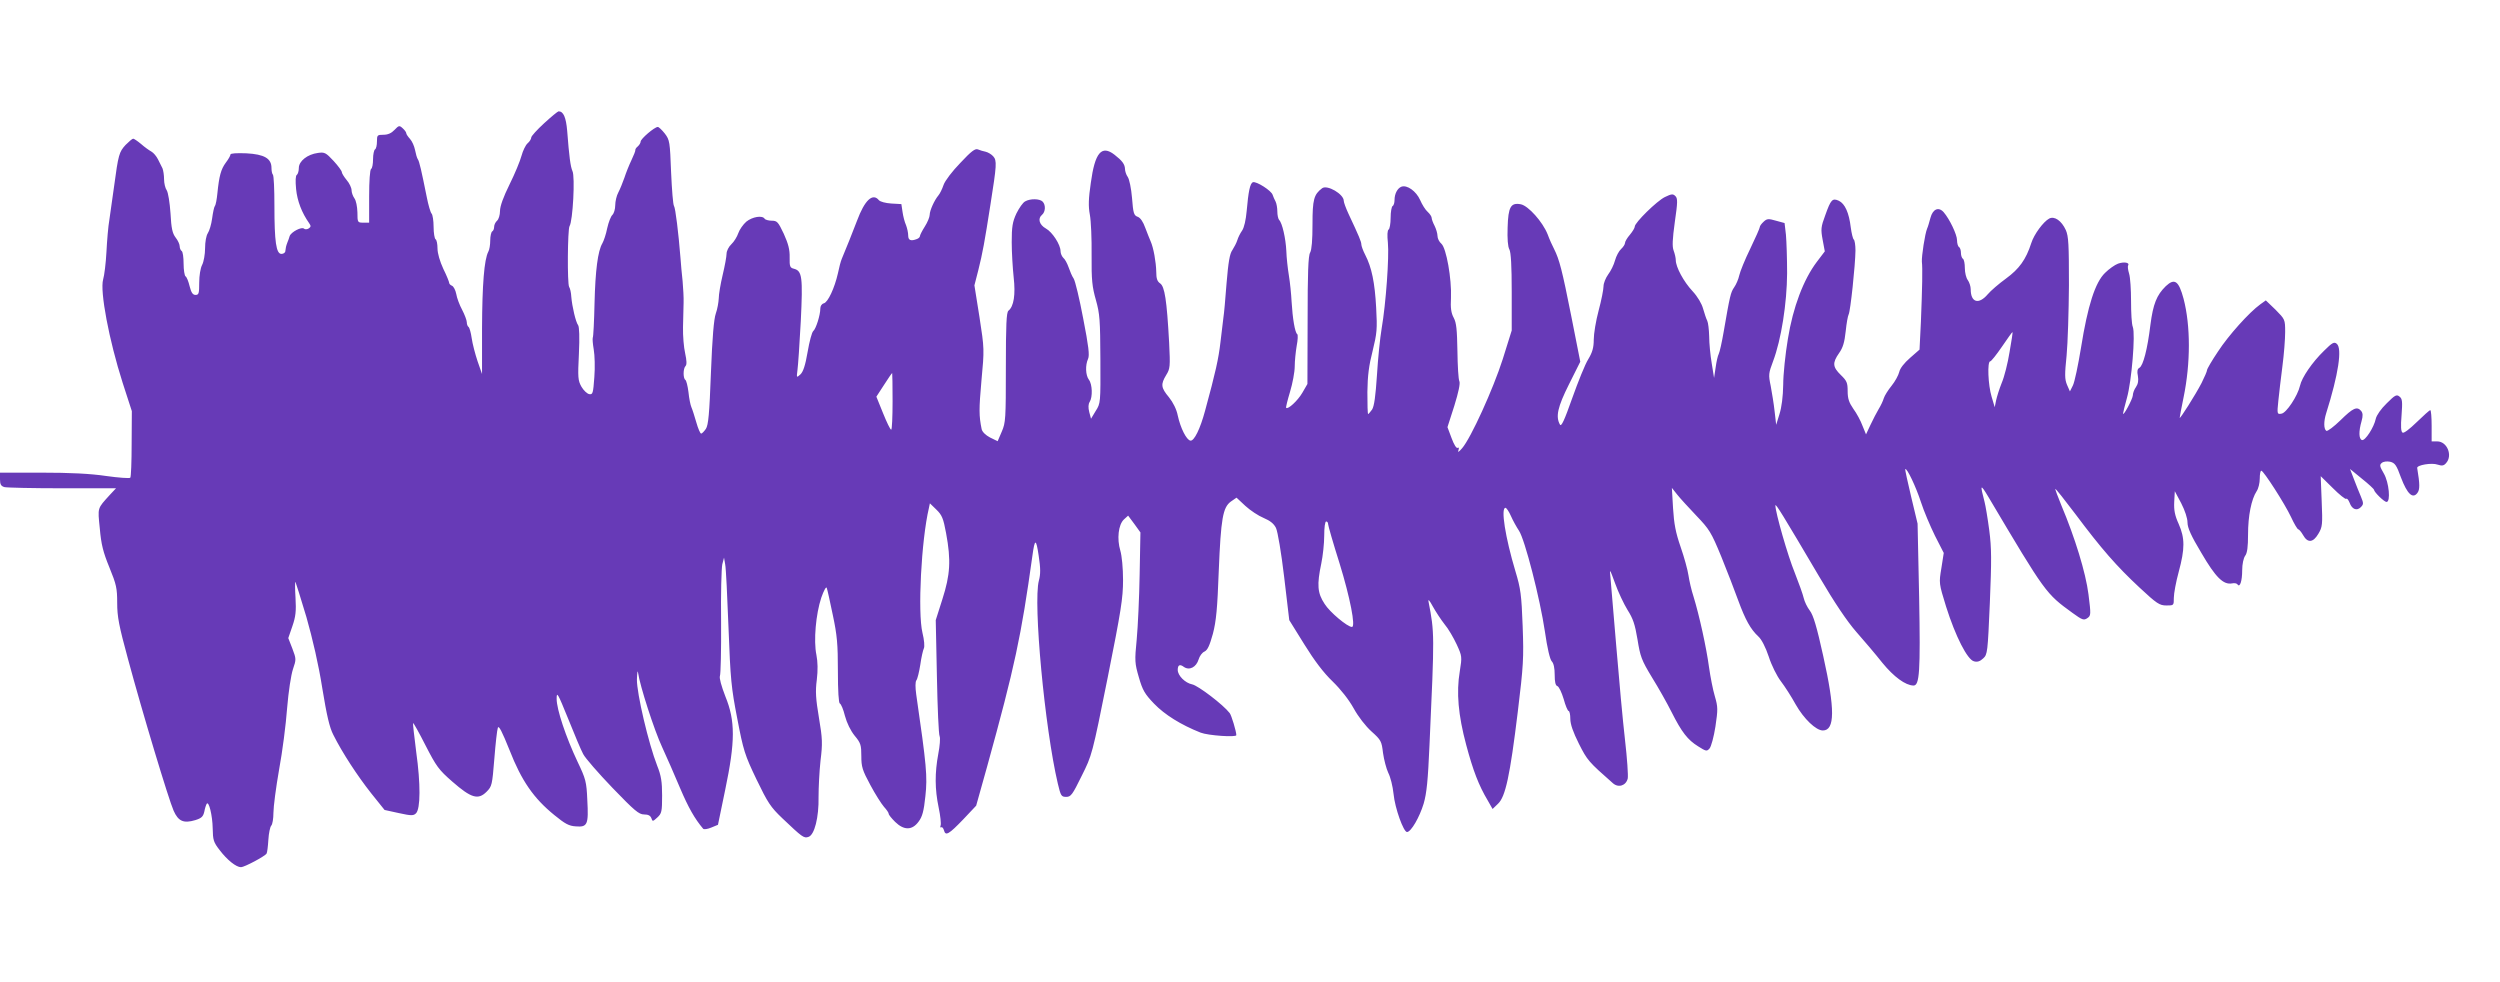
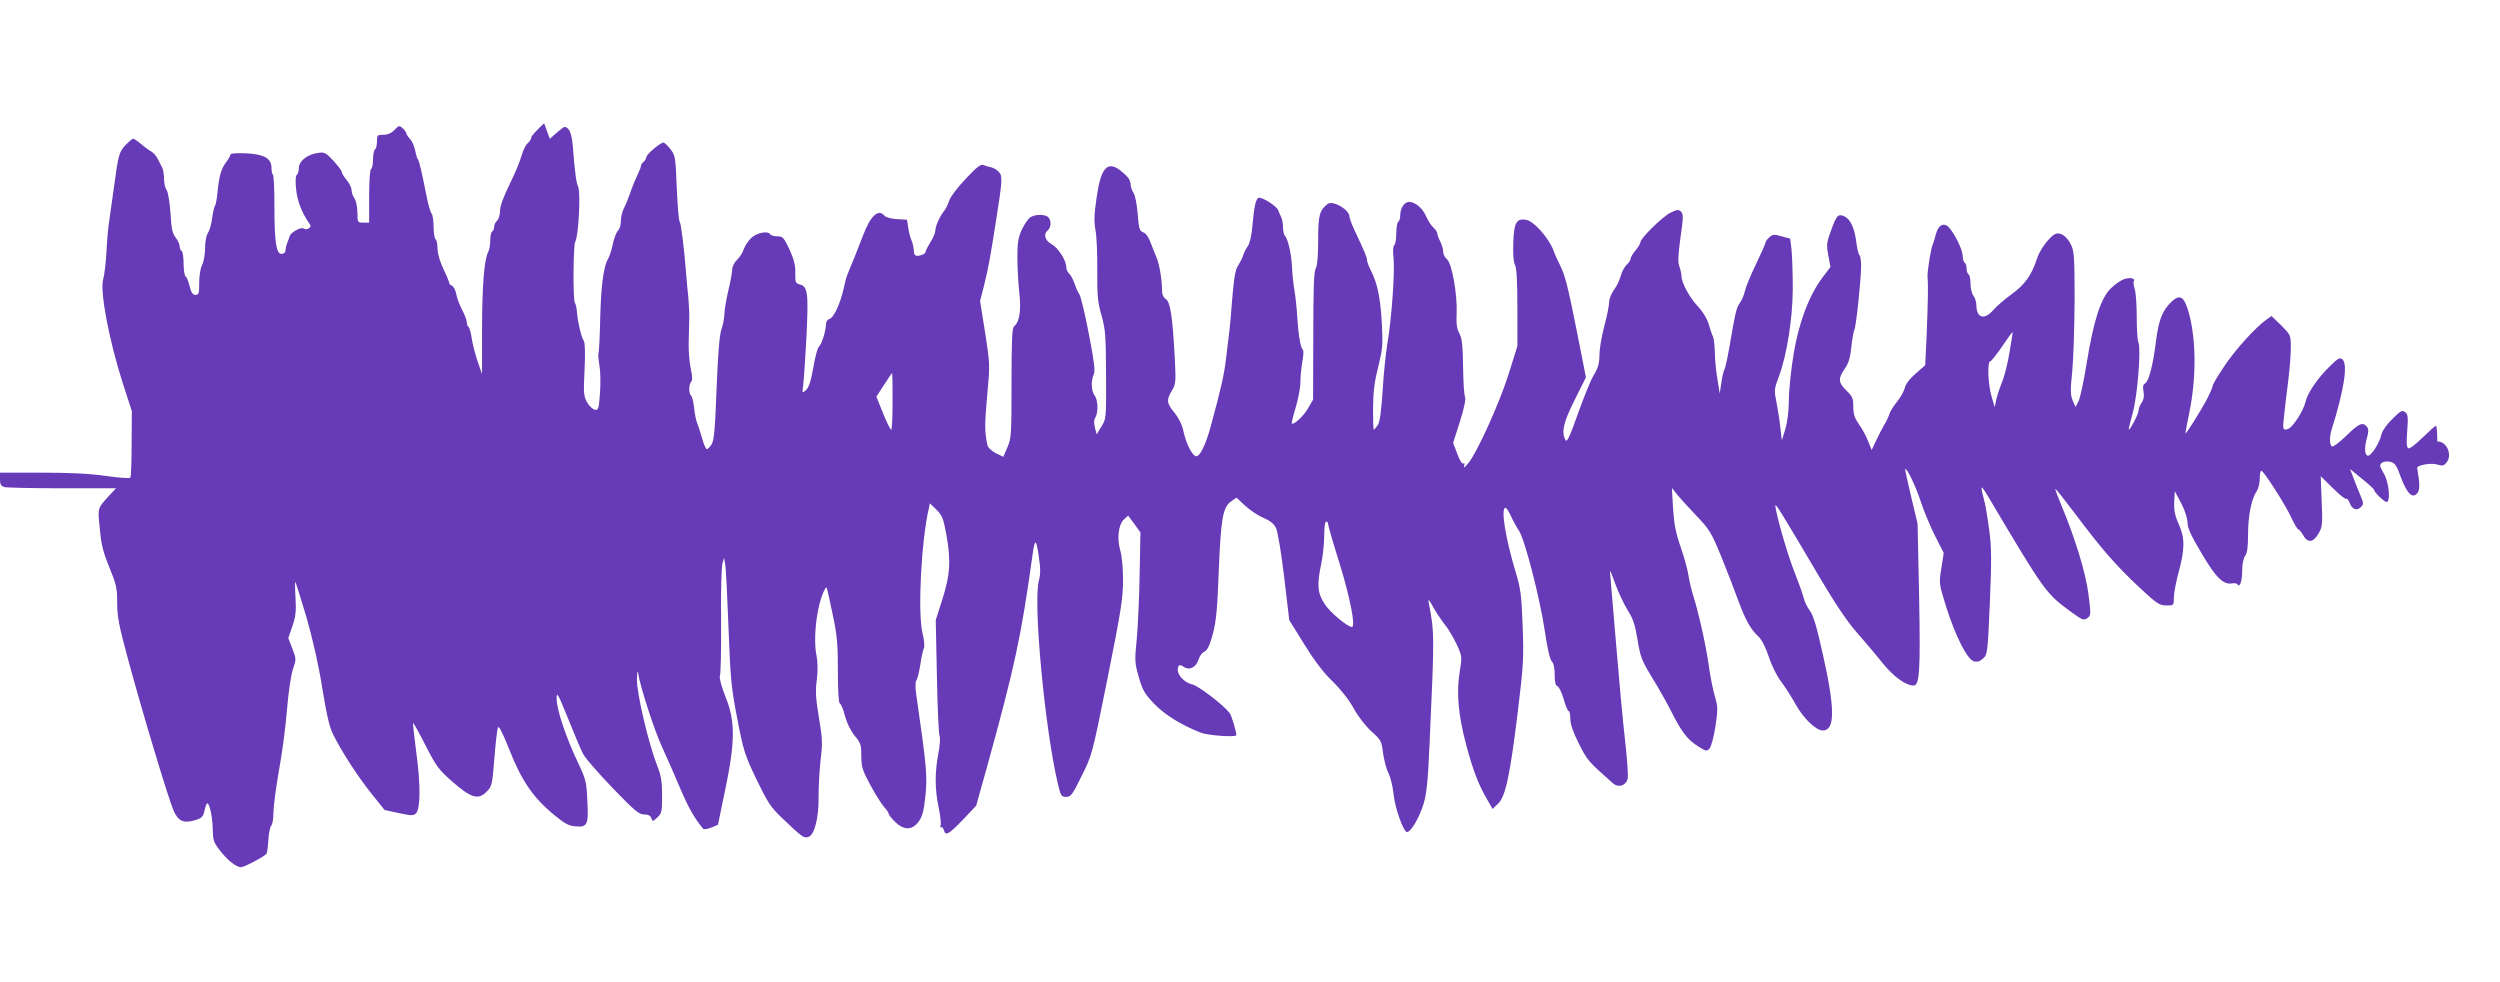
<svg xmlns="http://www.w3.org/2000/svg" version="1.0" width="1280pt" height="503pt" viewBox="0 0 1280 503" preserveAspectRatio="xMidYMid meet">
  <g transform="translate(0,503) scale(0.1,-0.1)" fill="#673ab7" stroke="none">
-     <path d="M2786 4399 c-36 -33 -66 -66 -66 -73 0 -7 -8 -21 -19 -30 -10 -9 -24 -38 -31 -64 -7 -26 -34 -92 -61 -146 -32 -65 -49 -112 -49 -136 0 -21 -7 -43 -15 -50 -8 -7 -15 -21 -15 -31 0 -10 -4 -21 -10 -24 -5 -3 -10 -24 -10 -46 0 -22 -4 -48 -10 -58 -21 -40 -31 -168 -32 -391 l0 -235 -23 66 c-12 36 -26 89 -30 118 -4 28 -11 53 -16 57 -5 3 -9 14 -9 24 0 10 -11 39 -24 64 -13 24 -27 61 -30 81 -4 20 -14 39 -22 42 -7 3 -14 9 -14 14 0 5 -13 38 -30 72 -18 39 -30 80 -30 105 0 22 -4 44 -10 47 -5 3 -10 32 -10 64 0 31 -5 62 -10 67 -6 6 -17 44 -25 85 -27 134 -38 184 -46 194 -4 6 -10 26 -14 47 -4 20 -15 45 -26 57 -10 11 -19 24 -19 29 0 5 -8 16 -18 25 -17 16 -20 15 -42 -8 -16 -17 -34 -25 -57 -25 -31 0 -33 -2 -33 -34 0 -19 -4 -38 -10 -41 -5 -3 -10 -26 -10 -50 0 -24 -4 -47 -10 -50 -6 -4 -10 -62 -10 -141 l0 -134 -30 0 c-29 0 -30 1 -30 53 -1 30 -7 60 -15 71 -8 11 -15 30 -15 42 0 12 -11 36 -25 52 -14 17 -25 35 -25 41 0 6 -19 32 -42 57 -39 42 -46 46 -80 41 -54 -7 -98 -42 -98 -77 0 -16 -5 -32 -10 -35 -7 -4 -8 -31 -4 -73 6 -61 29 -121 67 -175 10 -14 9 -19 -3 -27 -8 -5 -19 -5 -23 -1 -12 12 -67 -17 -74 -38 -3 -9 -7 -23 -11 -31 -8 -21 -9 -28 -11 -45 0 -8 -9 -15 -20 -15 -27 0 -36 62 -36 247 0 83 -3 155 -8 159 -4 4 -7 19 -7 34 0 49 -37 70 -128 75 -51 2 -82 0 -82 -6 0 -6 -11 -25 -24 -42 -25 -34 -34 -68 -43 -157 -3 -30 -8 -59 -13 -65 -4 -5 -10 -34 -14 -64 -4 -30 -14 -63 -22 -75 -8 -12 -14 -44 -14 -77 0 -31 -7 -70 -15 -85 -9 -17 -15 -56 -15 -91 0 -55 -2 -63 -19 -63 -14 0 -22 12 -30 44 -6 25 -15 48 -21 51 -5 3 -10 33 -10 65 0 32 -4 62 -10 65 -5 3 -10 14 -10 24 0 10 -9 30 -21 45 -16 21 -22 46 -26 124 -4 56 -12 105 -19 117 -8 11 -14 37 -14 57 0 21 -4 46 -8 56 -5 9 -15 30 -23 46 -8 16 -23 34 -34 40 -11 6 -35 23 -53 39 -18 15 -36 27 -40 27 -5 0 -22 -15 -39 -32 -33 -36 -37 -49 -59 -213 -8 -60 -19 -137 -24 -170 -6 -33 -12 -107 -15 -165 -3 -58 -11 -121 -17 -141 -17 -60 30 -310 100 -529 l47 -145 -1 -167 c0 -92 -3 -170 -7 -174 -4 -4 -60 0 -124 9 -80 12 -186 17 -330 17 l-213 0 0 -34 c0 -26 5 -35 23 -40 12 -3 146 -6 296 -6 l275 0 -30 -32 c-67 -74 -64 -64 -53 -174 7 -81 17 -121 49 -199 36 -88 40 -107 40 -182 0 -71 9 -117 55 -286 74 -275 209 -722 234 -778 24 -54 51 -66 111 -48 32 10 40 18 46 43 3 17 9 35 12 40 11 19 30 -60 31 -125 1 -60 4 -71 36 -112 38 -50 84 -87 109 -87 17 0 123 56 131 70 3 5 7 36 9 70 2 34 9 67 15 73 6 6 11 36 11 66 0 30 13 130 29 221 17 91 35 232 41 314 7 85 20 170 30 200 17 50 17 52 -3 105 l-21 54 21 61 c17 49 20 77 16 146 -3 47 -3 83 0 80 2 -3 27 -84 56 -180 32 -113 62 -242 81 -363 23 -140 37 -202 57 -240 45 -90 122 -208 193 -298 l69 -86 73 -16 c64 -14 75 -14 88 -1 23 23 24 150 1 314 -10 80 -18 147 -16 148 2 2 31 -50 64 -115 55 -107 67 -124 137 -185 96 -84 132 -95 175 -52 28 28 29 35 40 169 6 77 14 148 18 159 5 13 21 -18 60 -115 61 -156 123 -246 229 -332 55 -45 75 -56 110 -58 60 -5 66 9 59 135 -4 94 -8 108 -50 196 -60 127 -107 268 -107 322 0 39 5 31 59 -102 32 -80 66 -161 77 -181 10 -20 78 -98 150 -173 113 -117 135 -136 162 -136 21 0 32 -6 37 -19 6 -18 7 -18 30 3 23 21 25 31 25 113 0 71 -5 102 -25 152 -45 115 -105 372 -104 442 1 35 4 51 6 34 9 -65 83 -295 123 -380 23 -49 64 -144 92 -210 43 -101 75 -157 118 -208 4 -5 23 -2 42 6 l34 14 37 179 c52 249 52 353 1 478 -21 54 -32 95 -28 105 4 9 7 133 6 276 -2 143 2 276 6 295 l9 35 6 -35 c4 -19 11 -166 17 -325 10 -265 14 -306 45 -465 31 -162 38 -185 98 -310 58 -120 72 -142 133 -200 101 -96 110 -103 133 -95 31 9 54 100 52 205 0 47 4 130 10 185 11 88 10 114 -8 220 -16 96 -19 135 -11 194 6 50 5 92 -2 128 -15 72 -3 209 25 293 13 37 25 59 28 50 3 -8 17 -71 31 -139 22 -103 26 -150 26 -286 0 -104 4 -165 10 -167 6 -2 18 -30 26 -63 10 -37 29 -76 50 -102 31 -37 34 -48 34 -104 0 -55 5 -72 46 -148 25 -47 57 -97 70 -112 13 -14 24 -30 24 -35 0 -6 15 -24 33 -42 45 -44 87 -44 120 1 19 25 27 53 35 131 11 100 6 155 -47 521 -5 36 -5 65 1 72 5 6 14 42 20 80 5 37 14 75 18 83 5 9 2 44 -7 80 -25 104 -6 474 33 639 l5 24 33 -32 c29 -28 36 -45 50 -121 26 -140 21 -213 -19 -338 l-34 -107 6 -290 c3 -159 9 -297 14 -305 4 -9 1 -49 -7 -90 -18 -97 -18 -180 2 -275 9 -42 13 -83 10 -91 -3 -8 -2 -13 3 -10 5 3 11 -4 14 -15 8 -31 25 -21 99 56 l66 70 56 200 c142 514 174 664 232 1080 12 89 19 89 32 0 10 -65 10 -95 1 -128 -30 -112 30 -754 97 -1039 15 -63 18 -68 43 -68 24 0 32 11 79 107 53 106 54 108 133 502 69 345 79 409 79 501 0 61 -6 124 -14 151 -18 60 -10 132 18 159 l22 20 32 -43 31 -43 -4 -215 c-2 -118 -9 -267 -15 -332 -11 -111 -10 -123 11 -195 19 -66 30 -85 78 -135 54 -56 137 -108 238 -148 38 -15 183 -25 183 -13 0 19 -25 102 -34 113 -33 43 -162 141 -192 147 -36 7 -74 45 -74 74 0 26 11 31 32 15 28 -19 63 -1 75 39 5 17 18 35 30 40 16 8 26 30 43 91 17 65 23 130 30 321 11 270 21 326 62 356 l29 20 45 -42 c25 -23 67 -51 94 -62 33 -14 52 -29 63 -51 9 -19 27 -126 42 -252 l26 -220 77 -124 c52 -84 99 -146 145 -190 42 -41 83 -93 108 -138 23 -42 61 -91 91 -118 49 -44 52 -50 59 -110 5 -35 17 -81 27 -102 11 -21 23 -69 27 -108 7 -73 51 -195 69 -195 21 1 64 76 85 145 16 55 22 120 30 300 26 573 26 574 -5 735 -3 15 6 5 22 -25 15 -27 42 -68 60 -91 19 -22 46 -69 62 -103 28 -61 28 -63 16 -139 -18 -107 -8 -223 33 -376 35 -131 64 -207 110 -284 l25 -44 28 27 c38 36 61 142 101 470 29 238 31 275 25 440 -6 159 -10 191 -37 280 -52 174 -76 325 -51 325 5 0 18 -19 28 -42 10 -23 29 -57 41 -75 30 -44 108 -348 133 -517 12 -85 26 -143 35 -152 10 -10 15 -35 15 -69 0 -37 4 -55 14 -58 8 -3 22 -33 32 -66 9 -34 21 -61 25 -61 5 0 9 -18 9 -40 0 -28 14 -68 44 -128 43 -85 49 -92 174 -202 28 -25 67 -13 76 24 3 14 -3 103 -14 198 -11 95 -31 313 -45 483 -14 171 -28 330 -30 355 -5 40 -2 36 24 -36 16 -45 45 -106 64 -137 28 -44 38 -73 51 -151 14 -87 20 -105 74 -194 33 -53 78 -133 100 -177 53 -105 83 -143 136 -176 41 -26 45 -27 59 -11 8 9 22 60 30 112 13 88 13 100 -3 155 -10 33 -23 101 -30 150 -13 98 -50 266 -79 360 -11 33 -22 82 -26 109 -4 28 -22 93 -40 145 -26 75 -34 119 -39 199 l-6 104 27 -34 c14 -18 59 -67 98 -108 67 -70 76 -84 128 -210 30 -74 69 -175 87 -225 36 -98 63 -147 103 -184 16 -14 37 -55 53 -103 14 -44 42 -100 62 -126 20 -26 54 -79 76 -119 42 -74 104 -133 139 -133 62 0 63 108 2 381 -33 150 -51 210 -69 233 -13 17 -27 46 -31 64 -4 18 -25 77 -46 130 -35 85 -99 308 -99 344 0 14 39 -50 223 -362 81 -138 144 -231 191 -285 39 -44 100 -116 134 -159 59 -72 118 -115 159 -116 31 0 36 69 29 451 l-8 378 -33 138 c-18 76 -32 139 -30 141 8 8 55 -91 80 -168 15 -47 48 -124 72 -173 l45 -88 -12 -77 c-13 -78 -13 -78 24 -198 48 -152 109 -272 143 -280 17 -5 31 0 47 15 22 20 23 31 34 284 9 219 9 280 -3 372 -8 61 -19 126 -24 145 -24 92 -22 95 20 25 293 -494 294 -494 430 -593 51 -37 58 -39 76 -27 19 13 19 18 6 122 -14 111 -69 290 -139 456 -18 44 -32 82 -31 84 2 2 48 -56 103 -129 134 -179 211 -267 328 -376 89 -83 103 -92 138 -92 38 0 38 0 38 39 0 22 11 82 25 133 32 119 32 172 0 245 -20 44 -25 71 -23 113 l3 55 33 -62 c19 -37 32 -77 32 -98 0 -27 18 -68 71 -156 73 -125 112 -164 157 -156 12 3 25 0 28 -5 12 -19 24 17 24 72 0 32 7 63 15 74 11 14 15 46 15 110 0 95 17 180 44 221 9 13 16 42 16 65 0 22 3 40 8 40 12 -1 120 -169 152 -237 16 -35 33 -63 37 -63 4 0 16 -14 25 -30 23 -41 51 -39 78 7 21 35 22 47 17 167 l-5 128 62 -61 c34 -34 65 -59 69 -55 3 4 11 -5 17 -20 12 -34 37 -43 57 -23 15 15 15 20 1 54 -9 21 -25 61 -36 90 l-20 52 61 -50 c34 -27 62 -53 62 -57 1 -12 52 -62 64 -62 22 0 13 100 -14 146 -21 36 -23 44 -10 54 8 7 26 9 42 6 25 -6 33 -17 56 -81 32 -84 60 -111 84 -79 13 17 13 44 -1 128 -2 15 75 28 105 17 22 -7 31 -6 43 8 35 39 5 111 -45 111 l-29 0 0 80 c0 44 -3 80 -7 80 -4 0 -35 -28 -69 -61 -37 -36 -67 -59 -73 -54 -8 5 -10 31 -5 89 5 69 4 84 -10 95 -15 13 -23 9 -66 -34 -29 -28 -52 -61 -56 -79 -9 -44 -55 -115 -71 -109 -16 6 -17 44 -2 96 8 28 7 42 -2 53 -21 25 -42 15 -105 -47 -35 -34 -67 -58 -73 -55 -14 9 -14 49 -1 90 63 200 83 333 54 356 -13 11 -23 6 -65 -36 -60 -58 -114 -137 -123 -179 -12 -52 -70 -140 -95 -143 -22 -4 -23 -2 -16 65 4 37 13 118 21 178 8 61 14 139 14 175 0 65 -1 65 -49 114 l-50 48 -28 -20 c-57 -41 -163 -159 -217 -242 -31 -46 -56 -89 -56 -95 0 -6 -13 -36 -28 -66 -31 -60 -112 -188 -112 -178 0 4 9 51 20 105 36 175 36 366 0 504 -25 93 -46 107 -91 65 -47 -46 -65 -91 -79 -199 -15 -124 -37 -208 -56 -219 -11 -6 -13 -18 -8 -42 4 -23 1 -41 -10 -57 -9 -12 -16 -32 -16 -43 -1 -18 -50 -110 -50 -92 0 4 9 40 20 80 24 85 44 326 30 363 -6 14 -9 73 -9 132 0 59 -4 122 -10 141 -6 19 -8 38 -5 42 9 15 -21 20 -52 9 -16 -6 -46 -27 -66 -47 -51 -49 -89 -169 -123 -382 -15 -91 -33 -178 -42 -195 l-15 -30 -15 34 c-12 29 -12 53 -2 150 6 63 11 225 12 360 0 209 -2 250 -16 282 -22 48 -58 73 -85 59 -30 -16 -78 -81 -92 -126 -27 -84 -62 -132 -129 -181 -36 -26 -79 -63 -94 -81 -46 -54 -87 -42 -87 26 0 15 -7 36 -15 47 -8 10 -15 38 -15 61 0 23 -4 45 -10 48 -5 3 -10 17 -10 30 0 13 -4 27 -10 30 -5 3 -10 19 -10 35 0 29 -38 108 -68 143 -26 30 -56 17 -68 -28 -6 -22 -13 -47 -17 -55 -11 -25 -29 -143 -27 -170 4 -33 2 -133 -5 -308 l-7 -142 -48 -42 c-31 -27 -52 -54 -56 -73 -4 -16 -21 -48 -39 -70 -18 -22 -36 -51 -40 -64 -4 -14 -16 -39 -26 -55 -10 -17 -29 -53 -42 -81 l-23 -49 -18 44 c-9 25 -30 64 -47 87 -22 32 -29 52 -29 90 0 43 -4 53 -35 83 -42 41 -44 62 -9 112 20 28 28 56 34 112 4 40 11 79 15 86 9 15 34 251 35 327 0 28 -4 54 -9 57 -4 3 -11 31 -15 61 -9 76 -30 122 -61 137 -33 15 -41 7 -70 -75 -22 -59 -23 -71 -13 -125 l11 -59 -41 -54 c-68 -90 -122 -232 -148 -394 -13 -77 -24 -183 -24 -235 -1 -61 -8 -115 -19 -150 l-17 -55 -8 69 c-4 38 -14 97 -20 130 -12 57 -11 65 12 126 42 111 71 297 72 451 0 75 -3 163 -6 197 l-7 60 -44 12 c-38 11 -46 11 -63 -5 -11 -10 -20 -22 -20 -28 0 -5 -22 -55 -49 -111 -27 -55 -52 -117 -56 -136 -4 -19 -16 -47 -26 -61 -18 -26 -22 -43 -54 -229 -9 -52 -20 -102 -25 -112 -5 -9 -12 -40 -16 -70 l-8 -53 -12 75 c-7 41 -13 103 -13 138 -1 34 -5 70 -10 80 -5 9 -14 37 -21 61 -7 26 -28 62 -54 90 -46 49 -86 124 -86 159 0 11 -5 33 -11 49 -8 21 -6 58 6 146 15 103 15 121 3 133 -12 12 -19 12 -54 -5 -41 -20 -154 -131 -154 -151 0 -7 -11 -25 -25 -42 -14 -16 -25 -35 -25 -42 0 -7 -9 -21 -20 -31 -11 -10 -25 -36 -31 -58 -6 -23 -22 -55 -35 -72 -13 -18 -24 -45 -24 -61 0 -16 -11 -72 -25 -124 -14 -52 -25 -119 -25 -149 0 -41 -7 -65 -28 -100 -16 -25 -52 -115 -82 -199 -41 -116 -56 -148 -63 -136 -23 41 -12 90 46 206 l58 116 -46 233 c-47 237 -61 290 -88 344 -9 17 -24 50 -33 75 -26 65 -99 146 -137 154 -52 10 -65 -13 -68 -119 -2 -57 1 -98 9 -112 8 -15 12 -83 12 -218 l0 -197 -46 -147 c-49 -153 -163 -404 -208 -456 -17 -20 -24 -23 -19 -11 4 12 3 17 -4 13 -6 -4 -19 17 -31 50 l-21 56 35 109 c22 71 31 115 26 126 -5 9 -9 79 -10 155 -2 109 -5 144 -19 170 -13 24 -17 50 -14 102 4 98 -24 255 -49 277 -11 9 -20 27 -20 40 0 12 -7 36 -15 52 -8 15 -15 34 -15 41 0 6 -9 20 -20 30 -12 10 -29 38 -39 61 -20 45 -67 79 -96 68 -20 -8 -35 -36 -35 -68 0 -14 -4 -28 -10 -31 -5 -3 -10 -30 -10 -60 0 -30 -5 -57 -10 -60 -7 -4 -8 -30 -4 -68 7 -72 -10 -311 -32 -439 -8 -47 -19 -155 -24 -239 -7 -106 -14 -159 -25 -176 -9 -12 -18 -23 -20 -23 -3 0 -4 51 -4 113 1 84 8 137 27 211 22 90 24 111 18 220 -7 130 -23 207 -56 271 -11 21 -20 46 -20 54 0 13 -11 40 -66 157 -13 28 -24 58 -24 66 0 34 -85 84 -111 64 -42 -32 -49 -57 -49 -184 0 -80 -4 -131 -12 -145 -10 -16 -13 -106 -13 -347 l-1 -326 -26 -45 c-24 -41 -74 -87 -83 -77 -2 2 7 39 20 82 13 43 24 102 24 130 0 28 5 75 10 105 6 30 7 57 3 60 -12 8 -24 81 -29 166 -2 39 -8 99 -14 135 -6 36 -12 92 -13 125 -3 64 -21 144 -37 159 -5 6 -9 25 -9 43 0 18 -4 41 -9 51 -5 9 -12 25 -15 34 -6 22 -84 71 -101 65 -15 -6 -23 -46 -32 -147 -4 -46 -13 -85 -23 -100 -10 -14 -21 -36 -25 -50 -4 -13 -16 -36 -25 -50 -14 -19 -21 -62 -30 -170 -6 -80 -13 -158 -16 -175 -2 -16 -9 -73 -15 -125 -10 -87 -25 -155 -79 -353 -25 -93 -56 -156 -75 -153 -20 3 -51 64 -65 129 -6 31 -24 67 -45 93 -41 49 -43 66 -14 114 20 32 21 43 15 165 -12 220 -23 288 -46 304 -15 10 -20 25 -20 60 -1 49 -14 123 -29 156 -5 11 -17 42 -27 68 -11 31 -25 52 -39 57 -20 7 -23 19 -29 96 -4 49 -14 97 -22 108 -8 11 -14 30 -14 41 -1 24 -14 42 -54 73 -66 51 -100 11 -121 -144 -12 -81 -13 -121 -5 -163 6 -31 10 -125 9 -207 -1 -129 3 -163 22 -230 20 -71 22 -103 23 -304 1 -222 1 -225 -24 -264 l-24 -40 -9 34 c-6 23 -5 41 2 52 16 25 14 91 -4 114 -17 23 -19 74 -4 107 8 18 3 63 -25 206 -19 101 -41 193 -49 205 -8 11 -19 38 -26 58 -7 20 -19 42 -27 48 -7 7 -14 22 -14 34 0 33 -42 98 -75 116 -34 19 -43 51 -20 70 18 15 20 51 3 68 -15 15 -63 16 -89 1 -12 -6 -31 -34 -45 -62 -20 -43 -24 -68 -24 -147 0 -52 5 -133 10 -180 10 -88 1 -149 -27 -171 -10 -9 -13 -70 -13 -291 0 -262 -1 -282 -21 -328 l-21 -49 -39 19 c-23 12 -40 29 -43 43 -14 69 -14 101 -1 248 15 160 15 163 -10 325 l-26 163 20 78 c22 88 32 143 62 335 32 203 34 226 14 248 -9 10 -26 20 -38 23 -12 2 -30 8 -40 12 -14 6 -34 -9 -90 -69 -41 -42 -79 -92 -86 -113 -7 -21 -19 -45 -26 -53 -21 -25 -45 -78 -45 -100 0 -11 -11 -38 -25 -60 -14 -22 -25 -44 -25 -49 0 -5 -7 -12 -16 -15 -31 -12 -44 -6 -44 18 0 14 -5 37 -11 53 -7 15 -15 46 -18 68 l-6 40 -52 3 c-29 2 -56 9 -63 17 -32 39 -73 0 -112 -105 -17 -45 -62 -158 -78 -195 -5 -11 -14 -45 -20 -75 -17 -75 -51 -148 -72 -153 -11 -3 -18 -14 -18 -27 0 -33 -22 -103 -36 -115 -7 -5 -20 -54 -29 -107 -12 -70 -23 -102 -37 -115 -20 -18 -20 -18 -15 22 3 22 11 134 17 250 11 227 7 258 -35 269 -20 5 -23 11 -22 58 1 40 -7 70 -30 121 -29 61 -34 67 -62 67 -16 0 -33 5 -36 10 -12 19 -63 10 -94 -15 -16 -14 -35 -41 -41 -59 -6 -18 -22 -44 -35 -56 -14 -13 -25 -35 -25 -49 0 -14 -9 -63 -20 -109 -11 -46 -20 -100 -20 -120 -1 -20 -7 -55 -15 -77 -10 -28 -18 -122 -25 -303 -8 -212 -13 -268 -26 -288 -9 -13 -20 -24 -24 -24 -5 0 -16 26 -25 58 -9 31 -20 66 -25 77 -5 11 -12 46 -15 77 -4 32 -11 60 -16 63 -12 8 -12 58 1 71 7 7 6 28 -2 65 -7 30 -12 90 -11 134 1 44 2 100 3 125 1 25 -2 74 -5 110 -4 36 -9 90 -11 120 -10 127 -26 256 -33 265 -5 6 -11 83 -15 173 -6 156 -7 165 -32 198 -15 19 -31 34 -36 34 -17 0 -88 -61 -88 -75 0 -7 -7 -18 -15 -25 -8 -6 -13 -15 -12 -18 1 -4 -8 -27 -20 -52 -12 -25 -28 -65 -36 -90 -9 -25 -22 -58 -31 -75 -9 -16 -16 -46 -16 -66 0 -20 -7 -42 -14 -49 -8 -6 -20 -37 -27 -68 -6 -31 -18 -66 -25 -78 -23 -39 -36 -138 -40 -307 -2 -92 -6 -172 -9 -176 -2 -5 0 -32 5 -61 5 -28 7 -92 3 -141 -6 -83 -8 -90 -26 -87 -11 2 -29 19 -40 38 -18 32 -19 47 -13 169 4 84 2 138 -4 146 -12 15 -31 96 -35 146 -1 20 -6 43 -11 50 -10 16 -8 294 2 311 17 26 29 254 15 282 -10 22 -17 75 -27 206 -6 69 -19 100 -44 100 -4 0 -37 -27 -74 -61z m7503 -1171 c-9 -57 -27 -128 -40 -158 -12 -30 -25 -71 -29 -90 l-7 -35 -16 54 c-18 59 -23 181 -7 181 5 0 32 34 60 75 28 41 52 75 54 75 2 0 -5 -46 -15 -102z m-5719 -253 c0 -80 -3 -145 -7 -145 -5 0 -23 38 -42 85 l-34 84 39 60 c22 34 40 61 42 61 1 0 2 -65 2 -145z m2230 -629 c0 -7 26 -98 59 -202 53 -172 83 -324 63 -324 -23 0 -114 76 -140 118 -37 56 -40 97 -17 207 8 38 15 103 15 142 0 42 4 73 10 73 6 0 10 -6 10 -14z" />
+     <path d="M2786 4399 c-36 -33 -66 -66 -66 -73 0 -7 -8 -21 -19 -30 -10 -9 -24 -38 -31 -64 -7 -26 -34 -92 -61 -146 -32 -65 -49 -112 -49 -136 0 -21 -7 -43 -15 -50 -8 -7 -15 -21 -15 -31 0 -10 -4 -21 -10 -24 -5 -3 -10 -24 -10 -46 0 -22 -4 -48 -10 -58 -21 -40 -31 -168 -32 -391 l0 -235 -23 66 c-12 36 -26 89 -30 118 -4 28 -11 53 -16 57 -5 3 -9 14 -9 24 0 10 -11 39 -24 64 -13 24 -27 61 -30 81 -4 20 -14 39 -22 42 -7 3 -14 9 -14 14 0 5 -13 38 -30 72 -18 39 -30 80 -30 105 0 22 -4 44 -10 47 -5 3 -10 32 -10 64 0 31 -5 62 -10 67 -6 6 -17 44 -25 85 -27 134 -38 184 -46 194 -4 6 -10 26 -14 47 -4 20 -15 45 -26 57 -10 11 -19 24 -19 29 0 5 -8 16 -18 25 -17 16 -20 15 -42 -8 -16 -17 -34 -25 -57 -25 -31 0 -33 -2 -33 -34 0 -19 -4 -38 -10 -41 -5 -3 -10 -26 -10 -50 0 -24 -4 -47 -10 -50 -6 -4 -10 -62 -10 -141 l0 -134 -30 0 c-29 0 -30 1 -30 53 -1 30 -7 60 -15 71 -8 11 -15 30 -15 42 0 12 -11 36 -25 52 -14 17 -25 35 -25 41 0 6 -19 32 -42 57 -39 42 -46 46 -80 41 -54 -7 -98 -42 -98 -77 0 -16 -5 -32 -10 -35 -7 -4 -8 -31 -4 -73 6 -61 29 -121 67 -175 10 -14 9 -19 -3 -27 -8 -5 -19 -5 -23 -1 -12 12 -67 -17 -74 -38 -3 -9 -7 -23 -11 -31 -8 -21 -9 -28 -11 -45 0 -8 -9 -15 -20 -15 -27 0 -36 62 -36 247 0 83 -3 155 -8 159 -4 4 -7 19 -7 34 0 49 -37 70 -128 75 -51 2 -82 0 -82 -6 0 -6 -11 -25 -24 -42 -25 -34 -34 -68 -43 -157 -3 -30 -8 -59 -13 -65 -4 -5 -10 -34 -14 -64 -4 -30 -14 -63 -22 -75 -8 -12 -14 -44 -14 -77 0 -31 -7 -70 -15 -85 -9 -17 -15 -56 -15 -91 0 -55 -2 -63 -19 -63 -14 0 -22 12 -30 44 -6 25 -15 48 -21 51 -5 3 -10 33 -10 65 0 32 -4 62 -10 65 -5 3 -10 14 -10 24 0 10 -9 30 -21 45 -16 21 -22 46 -26 124 -4 56 -12 105 -19 117 -8 11 -14 37 -14 57 0 21 -4 46 -8 56 -5 9 -15 30 -23 46 -8 16 -23 34 -34 40 -11 6 -35 23 -53 39 -18 15 -36 27 -40 27 -5 0 -22 -15 -39 -32 -33 -36 -37 -49 -59 -213 -8 -60 -19 -137 -24 -170 -6 -33 -12 -107 -15 -165 -3 -58 -11 -121 -17 -141 -17 -60 30 -310 100 -529 l47 -145 -1 -167 c0 -92 -3 -170 -7 -174 -4 -4 -60 0 -124 9 -80 12 -186 17 -330 17 l-213 0 0 -34 c0 -26 5 -35 23 -40 12 -3 146 -6 296 -6 l275 0 -30 -32 c-67 -74 -64 -64 -53 -174 7 -81 17 -121 49 -199 36 -88 40 -107 40 -182 0 -71 9 -117 55 -286 74 -275 209 -722 234 -778 24 -54 51 -66 111 -48 32 10 40 18 46 43 3 17 9 35 12 40 11 19 30 -60 31 -125 1 -60 4 -71 36 -112 38 -50 84 -87 109 -87 17 0 123 56 131 70 3 5 7 36 9 70 2 34 9 67 15 73 6 6 11 36 11 66 0 30 13 130 29 221 17 91 35 232 41 314 7 85 20 170 30 200 17 50 17 52 -3 105 l-21 54 21 61 c17 49 20 77 16 146 -3 47 -3 83 0 80 2 -3 27 -84 56 -180 32 -113 62 -242 81 -363 23 -140 37 -202 57 -240 45 -90 122 -208 193 -298 l69 -86 73 -16 c64 -14 75 -14 88 -1 23 23 24 150 1 314 -10 80 -18 147 -16 148 2 2 31 -50 64 -115 55 -107 67 -124 137 -185 96 -84 132 -95 175 -52 28 28 29 35 40 169 6 77 14 148 18 159 5 13 21 -18 60 -115 61 -156 123 -246 229 -332 55 -45 75 -56 110 -58 60 -5 66 9 59 135 -4 94 -8 108 -50 196 -60 127 -107 268 -107 322 0 39 5 31 59 -102 32 -80 66 -161 77 -181 10 -20 78 -98 150 -173 113 -117 135 -136 162 -136 21 0 32 -6 37 -19 6 -18 7 -18 30 3 23 21 25 31 25 113 0 71 -5 102 -25 152 -45 115 -105 372 -104 442 1 35 4 51 6 34 9 -65 83 -295 123 -380 23 -49 64 -144 92 -210 43 -101 75 -157 118 -208 4 -5 23 -2 42 6 l34 14 37 179 c52 249 52 353 1 478 -21 54 -32 95 -28 105 4 9 7 133 6 276 -2 143 2 276 6 295 l9 35 6 -35 c4 -19 11 -166 17 -325 10 -265 14 -306 45 -465 31 -162 38 -185 98 -310 58 -120 72 -142 133 -200 101 -96 110 -103 133 -95 31 9 54 100 52 205 0 47 4 130 10 185 11 88 10 114 -8 220 -16 96 -19 135 -11 194 6 50 5 92 -2 128 -15 72 -3 209 25 293 13 37 25 59 28 50 3 -8 17 -71 31 -139 22 -103 26 -150 26 -286 0 -104 4 -165 10 -167 6 -2 18 -30 26 -63 10 -37 29 -76 50 -102 31 -37 34 -48 34 -104 0 -55 5 -72 46 -148 25 -47 57 -97 70 -112 13 -14 24 -30 24 -35 0 -6 15 -24 33 -42 45 -44 87 -44 120 1 19 25 27 53 35 131 11 100 6 155 -47 521 -5 36 -5 65 1 72 5 6 14 42 20 80 5 37 14 75 18 83 5 9 2 44 -7 80 -25 104 -6 474 33 639 l5 24 33 -32 c29 -28 36 -45 50 -121 26 -140 21 -213 -19 -338 l-34 -107 6 -290 c3 -159 9 -297 14 -305 4 -9 1 -49 -7 -90 -18 -97 -18 -180 2 -275 9 -42 13 -83 10 -91 -3 -8 -2 -13 3 -10 5 3 11 -4 14 -15 8 -31 25 -21 99 56 l66 70 56 200 c142 514 174 664 232 1080 12 89 19 89 32 0 10 -65 10 -95 1 -128 -30 -112 30 -754 97 -1039 15 -63 18 -68 43 -68 24 0 32 11 79 107 53 106 54 108 133 502 69 345 79 409 79 501 0 61 -6 124 -14 151 -18 60 -10 132 18 159 l22 20 32 -43 31 -43 -4 -215 c-2 -118 -9 -267 -15 -332 -11 -111 -10 -123 11 -195 19 -66 30 -85 78 -135 54 -56 137 -108 238 -148 38 -15 183 -25 183 -13 0 19 -25 102 -34 113 -33 43 -162 141 -192 147 -36 7 -74 45 -74 74 0 26 11 31 32 15 28 -19 63 -1 75 39 5 17 18 35 30 40 16 8 26 30 43 91 17 65 23 130 30 321 11 270 21 326 62 356 l29 20 45 -42 c25 -23 67 -51 94 -62 33 -14 52 -29 63 -51 9 -19 27 -126 42 -252 l26 -220 77 -124 c52 -84 99 -146 145 -190 42 -41 83 -93 108 -138 23 -42 61 -91 91 -118 49 -44 52 -50 59 -110 5 -35 17 -81 27 -102 11 -21 23 -69 27 -108 7 -73 51 -195 69 -195 21 1 64 76 85 145 16 55 22 120 30 300 26 573 26 574 -5 735 -3 15 6 5 22 -25 15 -27 42 -68 60 -91 19 -22 46 -69 62 -103 28 -61 28 -63 16 -139 -18 -107 -8 -223 33 -376 35 -131 64 -207 110 -284 l25 -44 28 27 c38 36 61 142 101 470 29 238 31 275 25 440 -6 159 -10 191 -37 280 -52 174 -76 325 -51 325 5 0 18 -19 28 -42 10 -23 29 -57 41 -75 30 -44 108 -348 133 -517 12 -85 26 -143 35 -152 10 -10 15 -35 15 -69 0 -37 4 -55 14 -58 8 -3 22 -33 32 -66 9 -34 21 -61 25 -61 5 0 9 -18 9 -40 0 -28 14 -68 44 -128 43 -85 49 -92 174 -202 28 -25 67 -13 76 24 3 14 -3 103 -14 198 -11 95 -31 313 -45 483 -14 171 -28 330 -30 355 -5 40 -2 36 24 -36 16 -45 45 -106 64 -137 28 -44 38 -73 51 -151 14 -87 20 -105 74 -194 33 -53 78 -133 100 -177 53 -105 83 -143 136 -176 41 -26 45 -27 59 -11 8 9 22 60 30 112 13 88 13 100 -3 155 -10 33 -23 101 -30 150 -13 98 -50 266 -79 360 -11 33 -22 82 -26 109 -4 28 -22 93 -40 145 -26 75 -34 119 -39 199 l-6 104 27 -34 c14 -18 59 -67 98 -108 67 -70 76 -84 128 -210 30 -74 69 -175 87 -225 36 -98 63 -147 103 -184 16 -14 37 -55 53 -103 14 -44 42 -100 62 -126 20 -26 54 -79 76 -119 42 -74 104 -133 139 -133 62 0 63 108 2 381 -33 150 -51 210 -69 233 -13 17 -27 46 -31 64 -4 18 -25 77 -46 130 -35 85 -99 308 -99 344 0 14 39 -50 223 -362 81 -138 144 -231 191 -285 39 -44 100 -116 134 -159 59 -72 118 -115 159 -116 31 0 36 69 29 451 l-8 378 -33 138 c-18 76 -32 139 -30 141 8 8 55 -91 80 -168 15 -47 48 -124 72 -173 l45 -88 -12 -77 c-13 -78 -13 -78 24 -198 48 -152 109 -272 143 -280 17 -5 31 0 47 15 22 20 23 31 34 284 9 219 9 280 -3 372 -8 61 -19 126 -24 145 -24 92 -22 95 20 25 293 -494 294 -494 430 -593 51 -37 58 -39 76 -27 19 13 19 18 6 122 -14 111 -69 290 -139 456 -18 44 -32 82 -31 84 2 2 48 -56 103 -129 134 -179 211 -267 328 -376 89 -83 103 -92 138 -92 38 0 38 0 38 39 0 22 11 82 25 133 32 119 32 172 0 245 -20 44 -25 71 -23 113 l3 55 33 -62 c19 -37 32 -77 32 -98 0 -27 18 -68 71 -156 73 -125 112 -164 157 -156 12 3 25 0 28 -5 12 -19 24 17 24 72 0 32 7 63 15 74 11 14 15 46 15 110 0 95 17 180 44 221 9 13 16 42 16 65 0 22 3 40 8 40 12 -1 120 -169 152 -237 16 -35 33 -63 37 -63 4 0 16 -14 25 -30 23 -41 51 -39 78 7 21 35 22 47 17 167 l-5 128 62 -61 c34 -34 65 -59 69 -55 3 4 11 -5 17 -20 12 -34 37 -43 57 -23 15 15 15 20 1 54 -9 21 -25 61 -36 90 l-20 52 61 -50 c34 -27 62 -53 62 -57 1 -12 52 -62 64 -62 22 0 13 100 -14 146 -21 36 -23 44 -10 54 8 7 26 9 42 6 25 -6 33 -17 56 -81 32 -84 60 -111 84 -79 13 17 13 44 -1 128 -2 15 75 28 105 17 22 -7 31 -6 43 8 35 39 5 111 -45 111 c0 44 -3 80 -7 80 -4 0 -35 -28 -69 -61 -37 -36 -67 -59 -73 -54 -8 5 -10 31 -5 89 5 69 4 84 -10 95 -15 13 -23 9 -66 -34 -29 -28 -52 -61 -56 -79 -9 -44 -55 -115 -71 -109 -16 6 -17 44 -2 96 8 28 7 42 -2 53 -21 25 -42 15 -105 -47 -35 -34 -67 -58 -73 -55 -14 9 -14 49 -1 90 63 200 83 333 54 356 -13 11 -23 6 -65 -36 -60 -58 -114 -137 -123 -179 -12 -52 -70 -140 -95 -143 -22 -4 -23 -2 -16 65 4 37 13 118 21 178 8 61 14 139 14 175 0 65 -1 65 -49 114 l-50 48 -28 -20 c-57 -41 -163 -159 -217 -242 -31 -46 -56 -89 -56 -95 0 -6 -13 -36 -28 -66 -31 -60 -112 -188 -112 -178 0 4 9 51 20 105 36 175 36 366 0 504 -25 93 -46 107 -91 65 -47 -46 -65 -91 -79 -199 -15 -124 -37 -208 -56 -219 -11 -6 -13 -18 -8 -42 4 -23 1 -41 -10 -57 -9 -12 -16 -32 -16 -43 -1 -18 -50 -110 -50 -92 0 4 9 40 20 80 24 85 44 326 30 363 -6 14 -9 73 -9 132 0 59 -4 122 -10 141 -6 19 -8 38 -5 42 9 15 -21 20 -52 9 -16 -6 -46 -27 -66 -47 -51 -49 -89 -169 -123 -382 -15 -91 -33 -178 -42 -195 l-15 -30 -15 34 c-12 29 -12 53 -2 150 6 63 11 225 12 360 0 209 -2 250 -16 282 -22 48 -58 73 -85 59 -30 -16 -78 -81 -92 -126 -27 -84 -62 -132 -129 -181 -36 -26 -79 -63 -94 -81 -46 -54 -87 -42 -87 26 0 15 -7 36 -15 47 -8 10 -15 38 -15 61 0 23 -4 45 -10 48 -5 3 -10 17 -10 30 0 13 -4 27 -10 30 -5 3 -10 19 -10 35 0 29 -38 108 -68 143 -26 30 -56 17 -68 -28 -6 -22 -13 -47 -17 -55 -11 -25 -29 -143 -27 -170 4 -33 2 -133 -5 -308 l-7 -142 -48 -42 c-31 -27 -52 -54 -56 -73 -4 -16 -21 -48 -39 -70 -18 -22 -36 -51 -40 -64 -4 -14 -16 -39 -26 -55 -10 -17 -29 -53 -42 -81 l-23 -49 -18 44 c-9 25 -30 64 -47 87 -22 32 -29 52 -29 90 0 43 -4 53 -35 83 -42 41 -44 62 -9 112 20 28 28 56 34 112 4 40 11 79 15 86 9 15 34 251 35 327 0 28 -4 54 -9 57 -4 3 -11 31 -15 61 -9 76 -30 122 -61 137 -33 15 -41 7 -70 -75 -22 -59 -23 -71 -13 -125 l11 -59 -41 -54 c-68 -90 -122 -232 -148 -394 -13 -77 -24 -183 -24 -235 -1 -61 -8 -115 -19 -150 l-17 -55 -8 69 c-4 38 -14 97 -20 130 -12 57 -11 65 12 126 42 111 71 297 72 451 0 75 -3 163 -6 197 l-7 60 -44 12 c-38 11 -46 11 -63 -5 -11 -10 -20 -22 -20 -28 0 -5 -22 -55 -49 -111 -27 -55 -52 -117 -56 -136 -4 -19 -16 -47 -26 -61 -18 -26 -22 -43 -54 -229 -9 -52 -20 -102 -25 -112 -5 -9 -12 -40 -16 -70 l-8 -53 -12 75 c-7 41 -13 103 -13 138 -1 34 -5 70 -10 80 -5 9 -14 37 -21 61 -7 26 -28 62 -54 90 -46 49 -86 124 -86 159 0 11 -5 33 -11 49 -8 21 -6 58 6 146 15 103 15 121 3 133 -12 12 -19 12 -54 -5 -41 -20 -154 -131 -154 -151 0 -7 -11 -25 -25 -42 -14 -16 -25 -35 -25 -42 0 -7 -9 -21 -20 -31 -11 -10 -25 -36 -31 -58 -6 -23 -22 -55 -35 -72 -13 -18 -24 -45 -24 -61 0 -16 -11 -72 -25 -124 -14 -52 -25 -119 -25 -149 0 -41 -7 -65 -28 -100 -16 -25 -52 -115 -82 -199 -41 -116 -56 -148 -63 -136 -23 41 -12 90 46 206 l58 116 -46 233 c-47 237 -61 290 -88 344 -9 17 -24 50 -33 75 -26 65 -99 146 -137 154 -52 10 -65 -13 -68 -119 -2 -57 1 -98 9 -112 8 -15 12 -83 12 -218 l0 -197 -46 -147 c-49 -153 -163 -404 -208 -456 -17 -20 -24 -23 -19 -11 4 12 3 17 -4 13 -6 -4 -19 17 -31 50 l-21 56 35 109 c22 71 31 115 26 126 -5 9 -9 79 -10 155 -2 109 -5 144 -19 170 -13 24 -17 50 -14 102 4 98 -24 255 -49 277 -11 9 -20 27 -20 40 0 12 -7 36 -15 52 -8 15 -15 34 -15 41 0 6 -9 20 -20 30 -12 10 -29 38 -39 61 -20 45 -67 79 -96 68 -20 -8 -35 -36 -35 -68 0 -14 -4 -28 -10 -31 -5 -3 -10 -30 -10 -60 0 -30 -5 -57 -10 -60 -7 -4 -8 -30 -4 -68 7 -72 -10 -311 -32 -439 -8 -47 -19 -155 -24 -239 -7 -106 -14 -159 -25 -176 -9 -12 -18 -23 -20 -23 -3 0 -4 51 -4 113 1 84 8 137 27 211 22 90 24 111 18 220 -7 130 -23 207 -56 271 -11 21 -20 46 -20 54 0 13 -11 40 -66 157 -13 28 -24 58 -24 66 0 34 -85 84 -111 64 -42 -32 -49 -57 -49 -184 0 -80 -4 -131 -12 -145 -10 -16 -13 -106 -13 -347 l-1 -326 -26 -45 c-24 -41 -74 -87 -83 -77 -2 2 7 39 20 82 13 43 24 102 24 130 0 28 5 75 10 105 6 30 7 57 3 60 -12 8 -24 81 -29 166 -2 39 -8 99 -14 135 -6 36 -12 92 -13 125 -3 64 -21 144 -37 159 -5 6 -9 25 -9 43 0 18 -4 41 -9 51 -5 9 -12 25 -15 34 -6 22 -84 71 -101 65 -15 -6 -23 -46 -32 -147 -4 -46 -13 -85 -23 -100 -10 -14 -21 -36 -25 -50 -4 -13 -16 -36 -25 -50 -14 -19 -21 -62 -30 -170 -6 -80 -13 -158 -16 -175 -2 -16 -9 -73 -15 -125 -10 -87 -25 -155 -79 -353 -25 -93 -56 -156 -75 -153 -20 3 -51 64 -65 129 -6 31 -24 67 -45 93 -41 49 -43 66 -14 114 20 32 21 43 15 165 -12 220 -23 288 -46 304 -15 10 -20 25 -20 60 -1 49 -14 123 -29 156 -5 11 -17 42 -27 68 -11 31 -25 52 -39 57 -20 7 -23 19 -29 96 -4 49 -14 97 -22 108 -8 11 -14 30 -14 41 -1 24 -14 42 -54 73 -66 51 -100 11 -121 -144 -12 -81 -13 -121 -5 -163 6 -31 10 -125 9 -207 -1 -129 3 -163 22 -230 20 -71 22 -103 23 -304 1 -222 1 -225 -24 -264 l-24 -40 -9 34 c-6 23 -5 41 2 52 16 25 14 91 -4 114 -17 23 -19 74 -4 107 8 18 3 63 -25 206 -19 101 -41 193 -49 205 -8 11 -19 38 -26 58 -7 20 -19 42 -27 48 -7 7 -14 22 -14 34 0 33 -42 98 -75 116 -34 19 -43 51 -20 70 18 15 20 51 3 68 -15 15 -63 16 -89 1 -12 -6 -31 -34 -45 -62 -20 -43 -24 -68 -24 -147 0 -52 5 -133 10 -180 10 -88 1 -149 -27 -171 -10 -9 -13 -70 -13 -291 0 -262 -1 -282 -21 -328 l-21 -49 -39 19 c-23 12 -40 29 -43 43 -14 69 -14 101 -1 248 15 160 15 163 -10 325 l-26 163 20 78 c22 88 32 143 62 335 32 203 34 226 14 248 -9 10 -26 20 -38 23 -12 2 -30 8 -40 12 -14 6 -34 -9 -90 -69 -41 -42 -79 -92 -86 -113 -7 -21 -19 -45 -26 -53 -21 -25 -45 -78 -45 -100 0 -11 -11 -38 -25 -60 -14 -22 -25 -44 -25 -49 0 -5 -7 -12 -16 -15 -31 -12 -44 -6 -44 18 0 14 -5 37 -11 53 -7 15 -15 46 -18 68 l-6 40 -52 3 c-29 2 -56 9 -63 17 -32 39 -73 0 -112 -105 -17 -45 -62 -158 -78 -195 -5 -11 -14 -45 -20 -75 -17 -75 -51 -148 -72 -153 -11 -3 -18 -14 -18 -27 0 -33 -22 -103 -36 -115 -7 -5 -20 -54 -29 -107 -12 -70 -23 -102 -37 -115 -20 -18 -20 -18 -15 22 3 22 11 134 17 250 11 227 7 258 -35 269 -20 5 -23 11 -22 58 1 40 -7 70 -30 121 -29 61 -34 67 -62 67 -16 0 -33 5 -36 10 -12 19 -63 10 -94 -15 -16 -14 -35 -41 -41 -59 -6 -18 -22 -44 -35 -56 -14 -13 -25 -35 -25 -49 0 -14 -9 -63 -20 -109 -11 -46 -20 -100 -20 -120 -1 -20 -7 -55 -15 -77 -10 -28 -18 -122 -25 -303 -8 -212 -13 -268 -26 -288 -9 -13 -20 -24 -24 -24 -5 0 -16 26 -25 58 -9 31 -20 66 -25 77 -5 11 -12 46 -15 77 -4 32 -11 60 -16 63 -12 8 -12 58 1 71 7 7 6 28 -2 65 -7 30 -12 90 -11 134 1 44 2 100 3 125 1 25 -2 74 -5 110 -4 36 -9 90 -11 120 -10 127 -26 256 -33 265 -5 6 -11 83 -15 173 -6 156 -7 165 -32 198 -15 19 -31 34 -36 34 -17 0 -88 -61 -88 -75 0 -7 -7 -18 -15 -25 -8 -6 -13 -15 -12 -18 1 -4 -8 -27 -20 -52 -12 -25 -28 -65 -36 -90 -9 -25 -22 -58 -31 -75 -9 -16 -16 -46 -16 -66 0 -20 -7 -42 -14 -49 -8 -6 -20 -37 -27 -68 -6 -31 -18 -66 -25 -78 -23 -39 -36 -138 -40 -307 -2 -92 -6 -172 -9 -176 -2 -5 0 -32 5 -61 5 -28 7 -92 3 -141 -6 -83 -8 -90 -26 -87 -11 2 -29 19 -40 38 -18 32 -19 47 -13 169 4 84 2 138 -4 146 -12 15 -31 96 -35 146 -1 20 -6 43 -11 50 -10 16 -8 294 2 311 17 26 29 254 15 282 -10 22 -17 75 -27 206 -6 69 -19 100 -44 100 -4 0 -37 -27 -74 -61z m7503 -1171 c-9 -57 -27 -128 -40 -158 -12 -30 -25 -71 -29 -90 l-7 -35 -16 54 c-18 59 -23 181 -7 181 5 0 32 34 60 75 28 41 52 75 54 75 2 0 -5 -46 -15 -102z m-5719 -253 c0 -80 -3 -145 -7 -145 -5 0 -23 38 -42 85 l-34 84 39 60 c22 34 40 61 42 61 1 0 2 -65 2 -145z m2230 -629 c0 -7 26 -98 59 -202 53 -172 83 -324 63 -324 -23 0 -114 76 -140 118 -37 56 -40 97 -17 207 8 38 15 103 15 142 0 42 4 73 10 73 6 0 10 -6 10 -14z" />
  </g>
</svg>